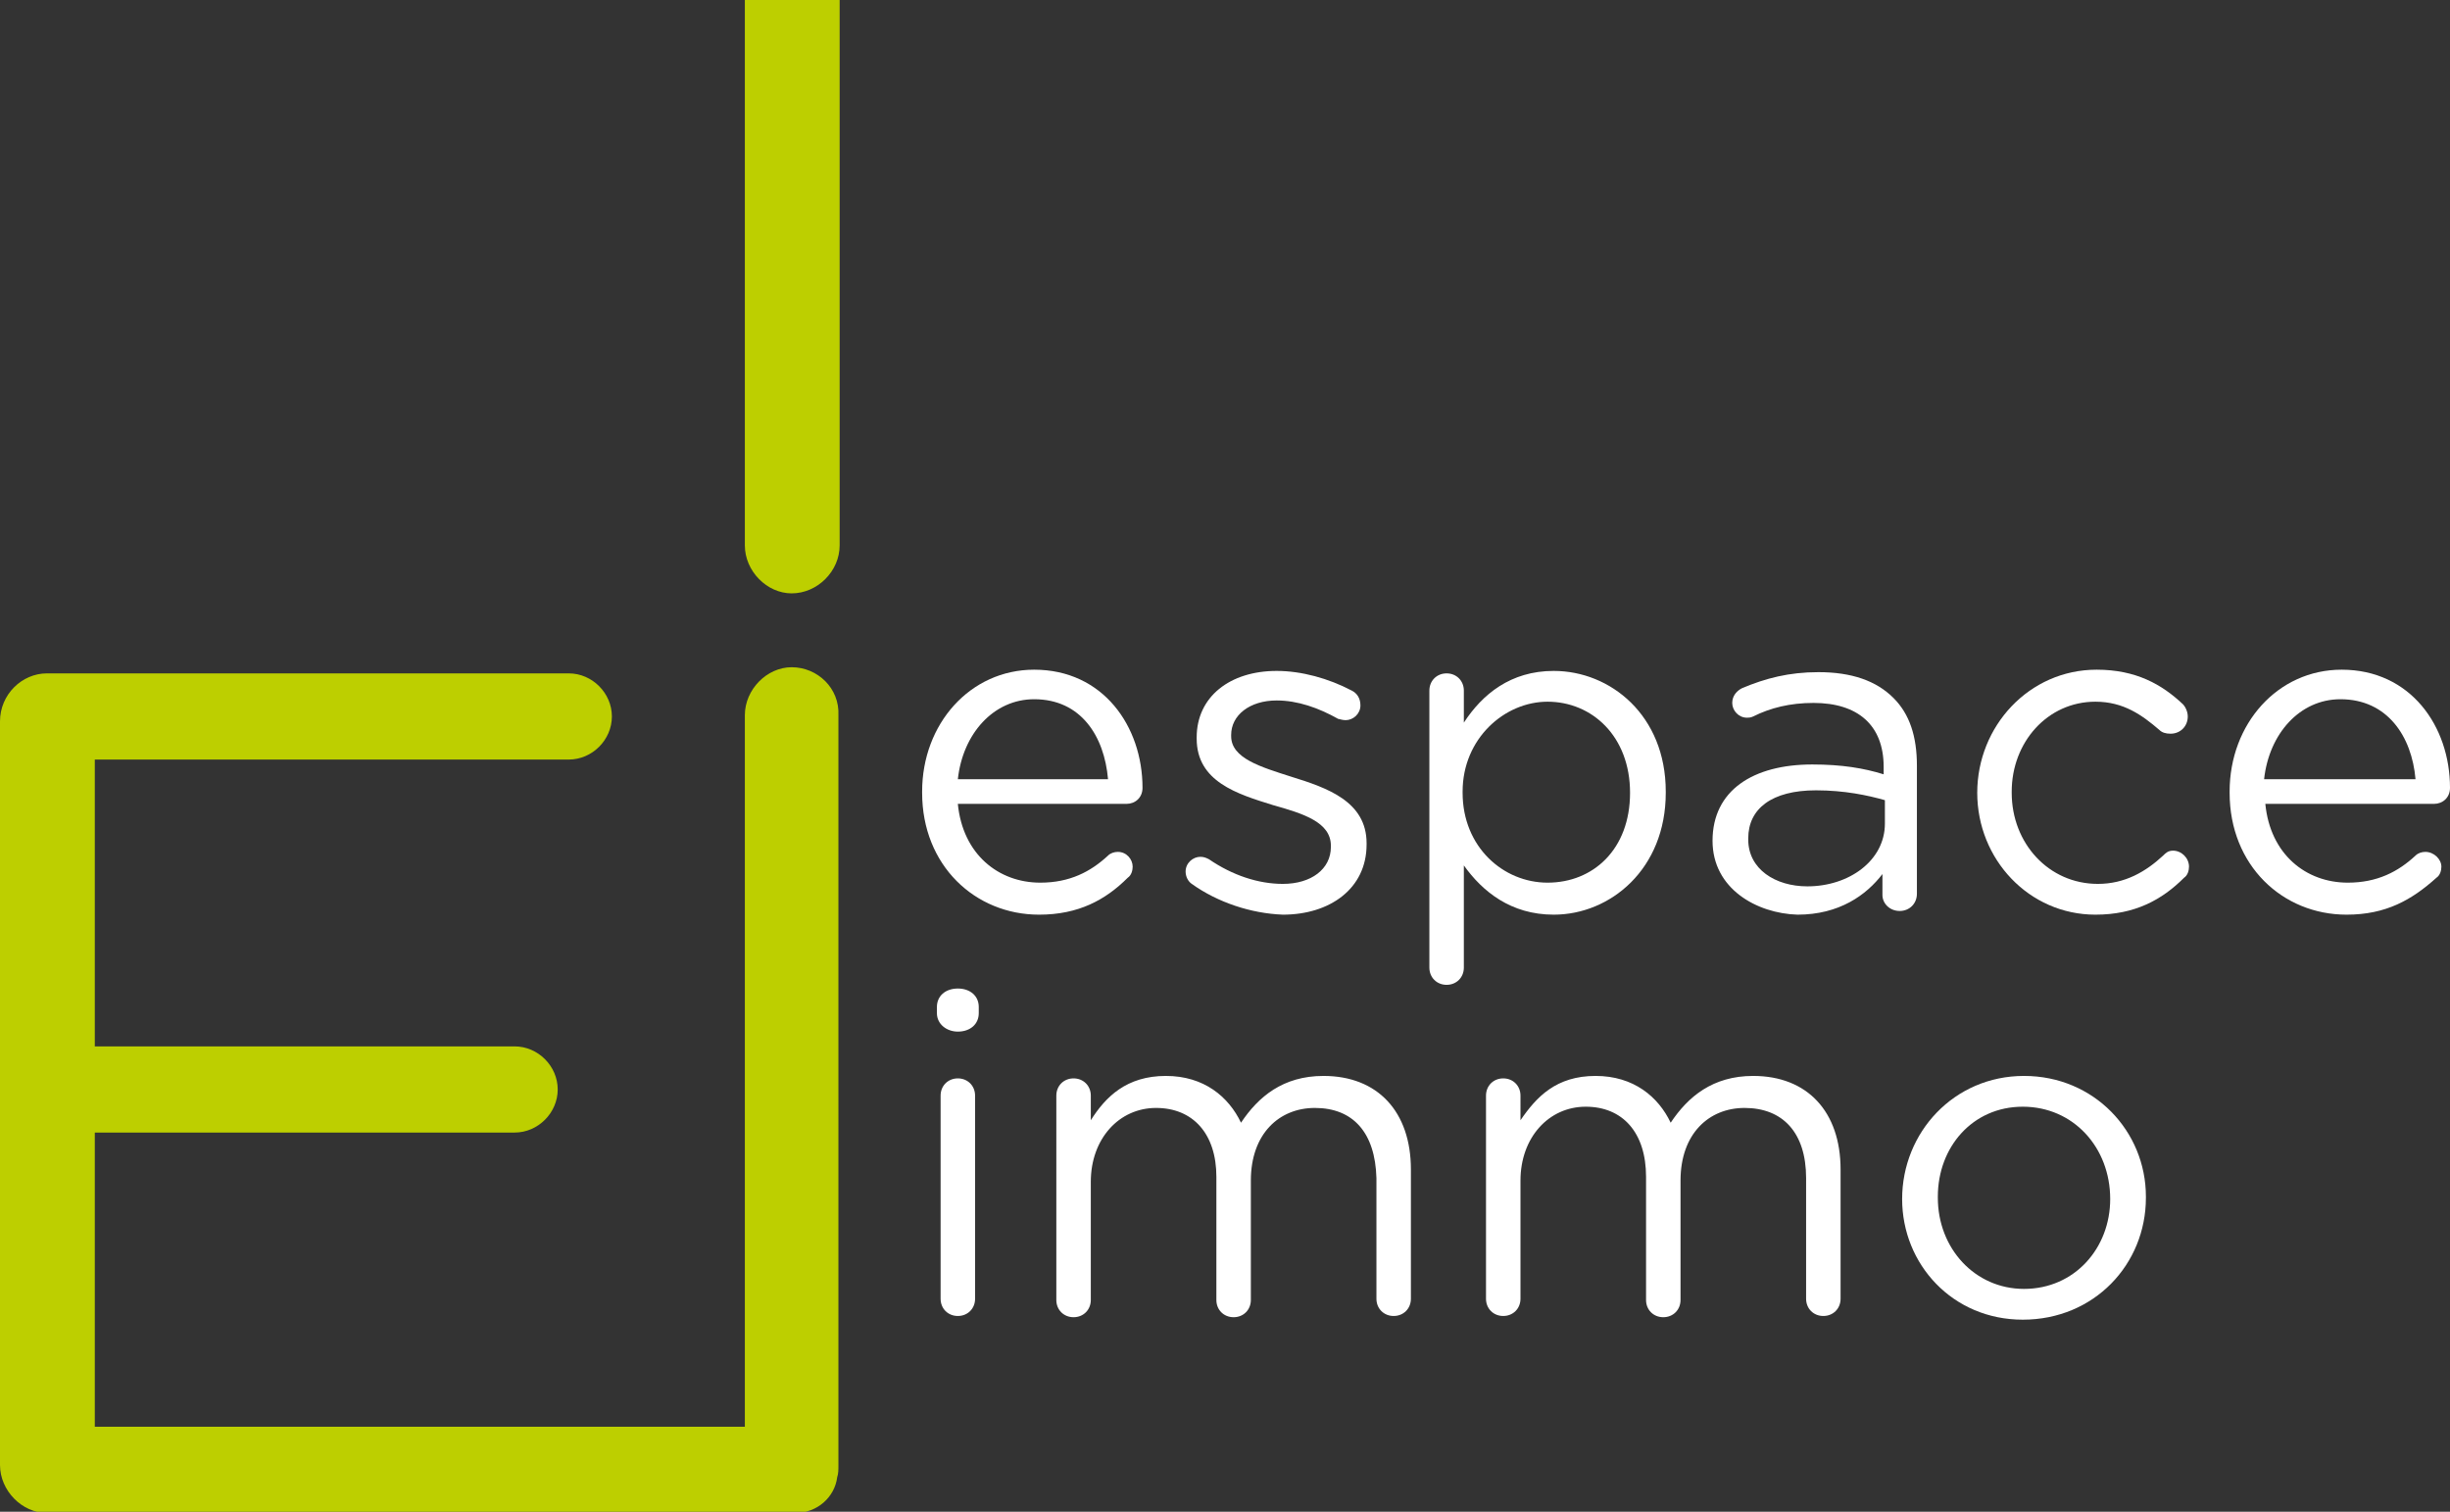
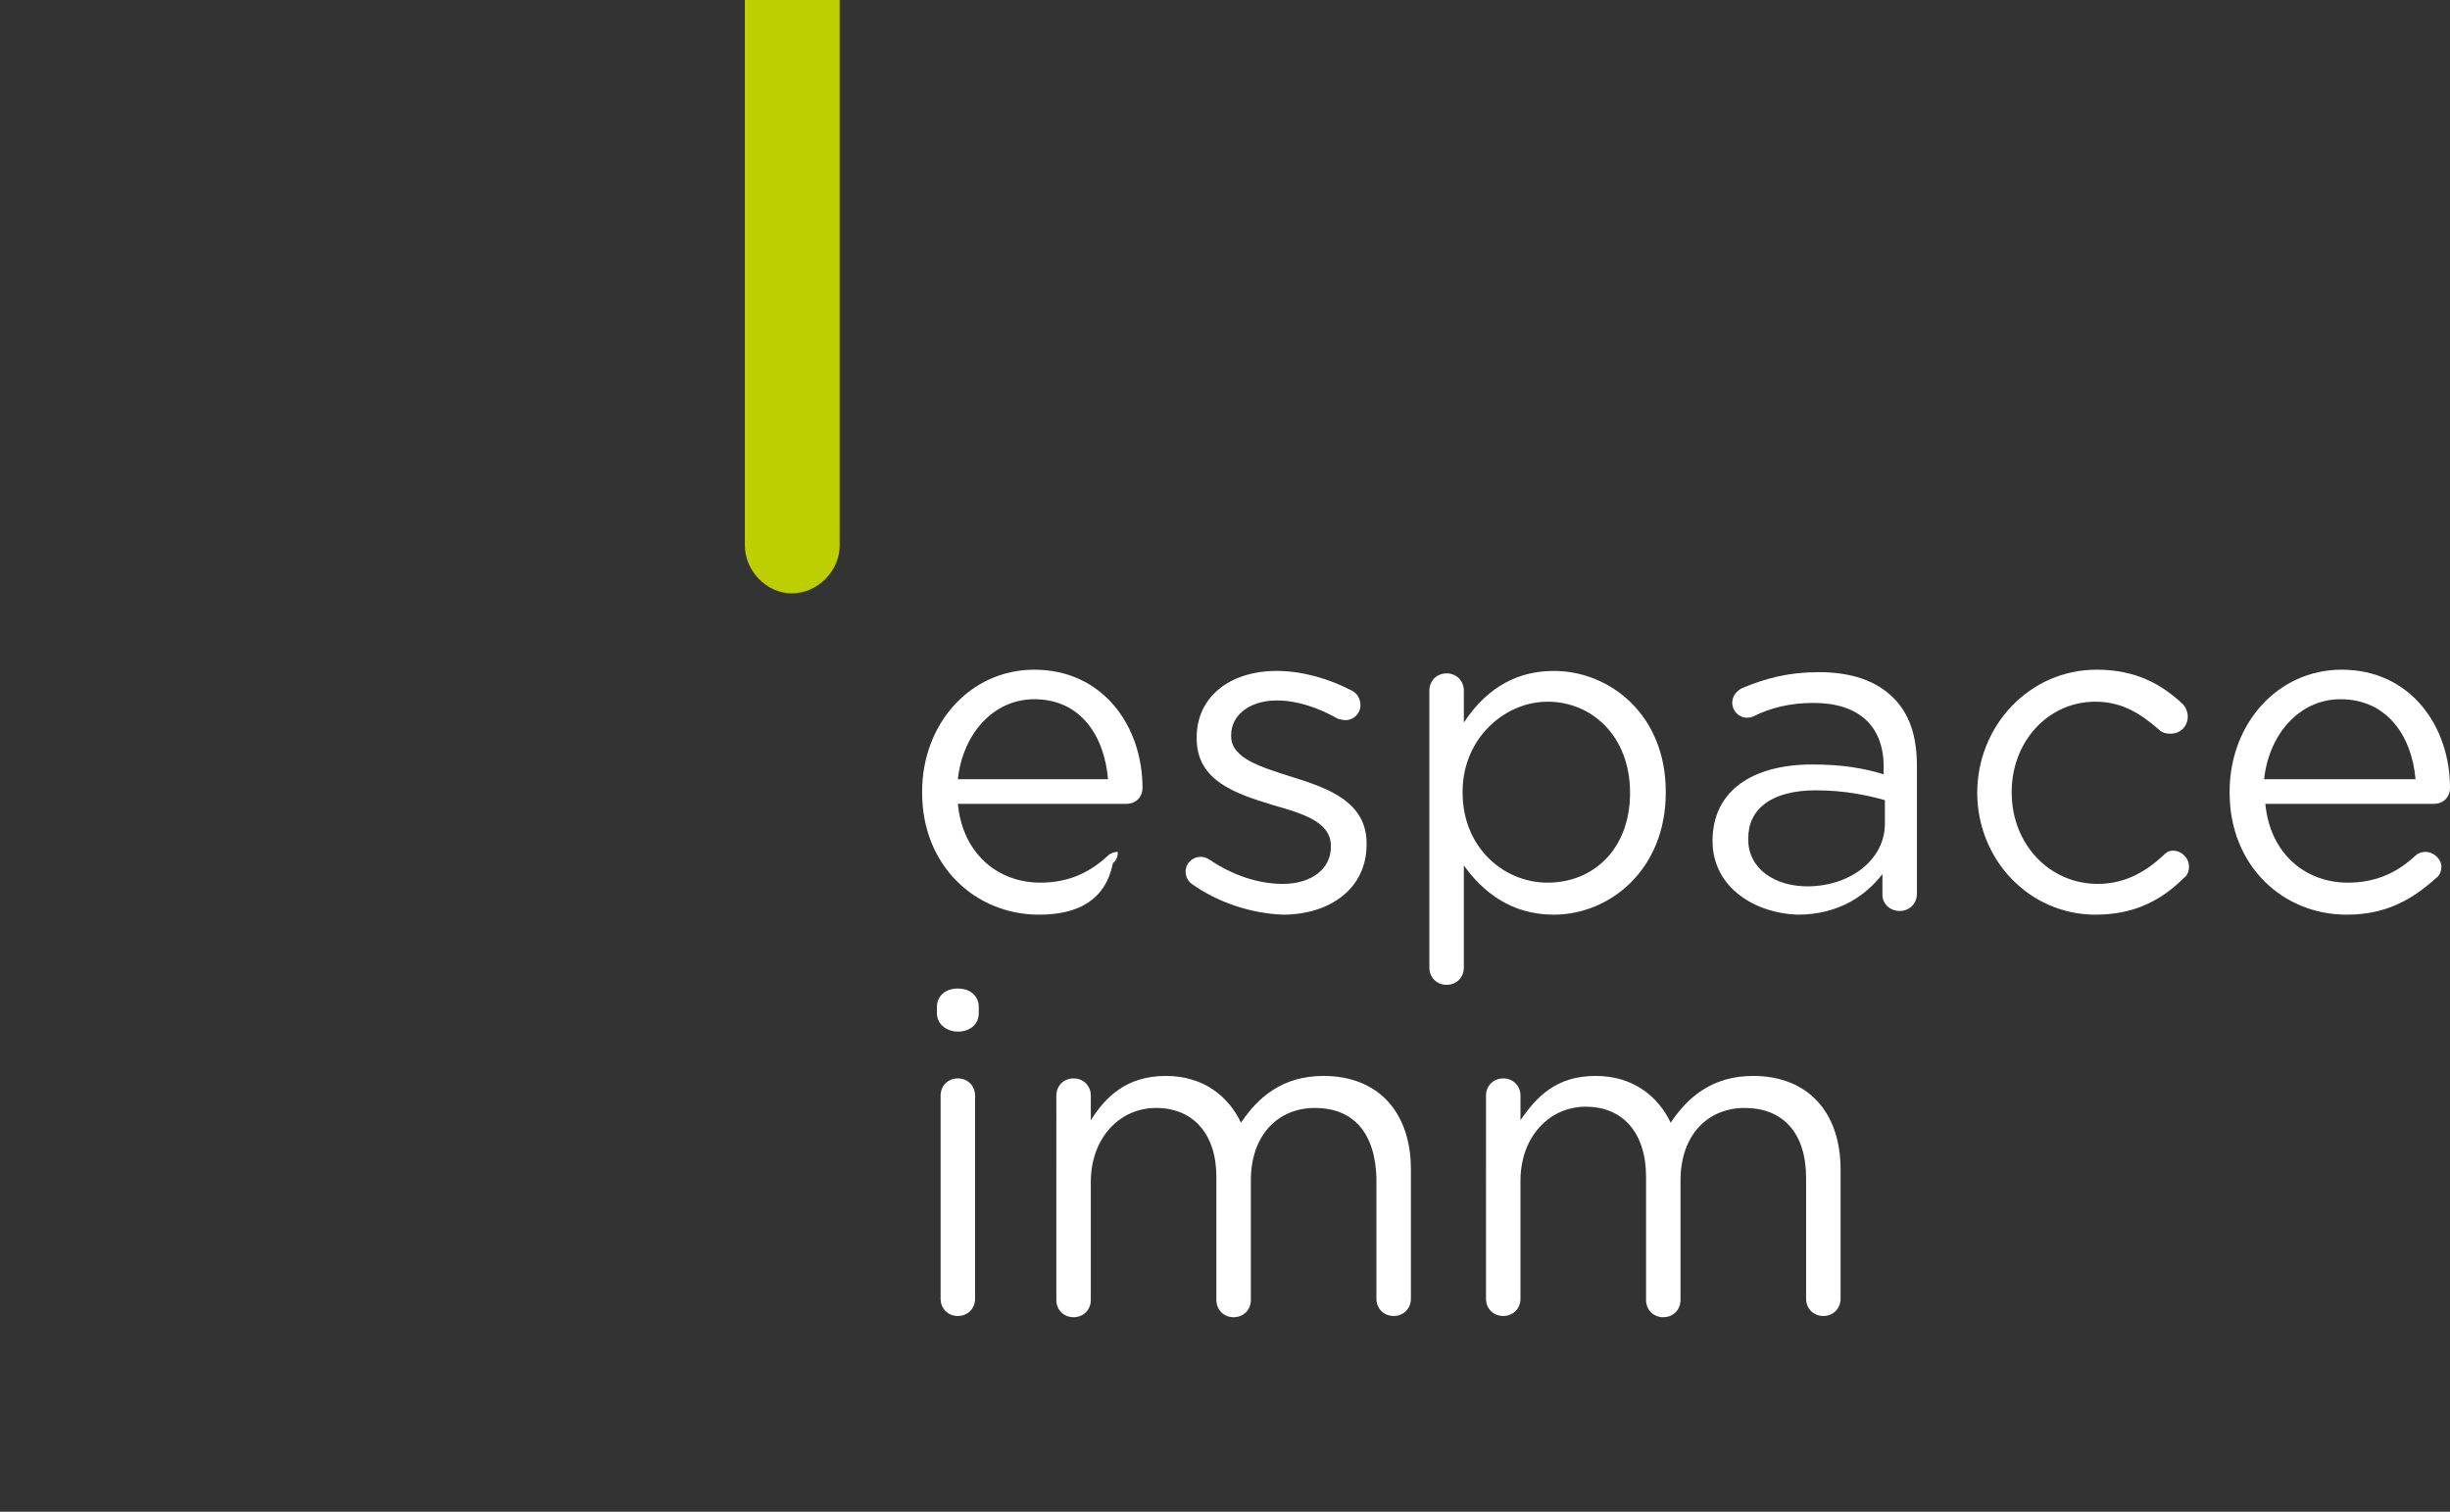
<svg xmlns="http://www.w3.org/2000/svg" version="1.1" id="Calque_1" x="0px" y="0px" viewBox="0 0 19.9 12.28" style="enable-background:new 0 0 19.9 12.28;" xml:space="preserve">
  <rect x="0" y="0" width="19.9" height="12.28" fill="#333333" stroke="none" />
  <style type="text/css">
	.st0{fill:#BDCF00;}
	.st1{fill:#FFFFFF;}
</style>
  <g>
    <g>
-       <path class="st0" d="M6.43,5.42c-0.2,0-0.38,0.18-0.38,0.39v5.78H0.77V9.2h3.41c0.19,0,0.35-0.16,0.35-0.35    c0-0.19-0.16-0.35-0.35-0.35H0.77V6.17h3.85c0.19,0,0.35-0.16,0.35-0.35c0-0.19-0.16-0.35-0.35-0.35H0.38C0.18,5.47,0,5.64,0,5.86    v6.04c0,0.21,0.18,0.39,0.38,0.39h6.08c0.18,0,0.32-0.13,0.34-0.29c0.01-0.03,0.01-0.06,0.01-0.1V5.81    C6.82,5.59,6.64,5.42,6.43,5.42" />
      <path class="st0" d="M6.05,0v4.43c0,0.21,0.18,0.39,0.38,0.39c0.21,0,0.39-0.18,0.39-0.39V0H6.05z" />
-       <path class="st1" d="M9,6.33C8.97,5.98,8.78,5.68,8.4,5.68c-0.33,0-0.58,0.28-0.62,0.65H9z M8.44,7.43c-0.52,0-0.95-0.4-0.95-0.99    V6.43c0-0.55,0.39-0.99,0.91-0.99c0.56,0,0.88,0.46,0.88,0.96c0,0.08-0.06,0.13-0.13,0.13H7.78c0.04,0.41,0.33,0.64,0.67,0.64    c0.24,0,0.41-0.09,0.55-0.22c0.02-0.02,0.05-0.03,0.08-0.03c0.07,0,0.12,0.06,0.12,0.12c0,0.03-0.01,0.07-0.04,0.09    C8.98,7.31,8.76,7.43,8.44,7.43" />
+       <path class="st1" d="M9,6.33C8.97,5.98,8.78,5.68,8.4,5.68c-0.33,0-0.58,0.28-0.62,0.65H9z M8.44,7.43c-0.52,0-0.95-0.4-0.95-0.99    V6.43c0-0.55,0.39-0.99,0.91-0.99c0.56,0,0.88,0.46,0.88,0.96c0,0.08-0.06,0.13-0.13,0.13H7.78c0.04,0.41,0.33,0.64,0.67,0.64    c0.24,0,0.41-0.09,0.55-0.22c0.02-0.02,0.05-0.03,0.08-0.03c0,0.03-0.01,0.07-0.04,0.09    C8.98,7.31,8.76,7.43,8.44,7.43" />
      <path class="st1" d="M9.68,7.18c-0.03-0.02-0.05-0.06-0.05-0.1c0-0.07,0.06-0.12,0.12-0.12c0.03,0,0.05,0.01,0.07,0.02    c0.19,0.13,0.4,0.2,0.6,0.2c0.23,0,0.39-0.12,0.39-0.3V6.87c0-0.19-0.22-0.26-0.47-0.33C10.05,6.45,9.72,6.35,9.72,6V5.99    c0-0.33,0.27-0.54,0.65-0.54c0.2,0,0.42,0.06,0.61,0.16c0.04,0.02,0.07,0.06,0.07,0.12c0,0.07-0.06,0.12-0.12,0.12    c-0.03,0-0.05-0.01-0.06-0.01c-0.16-0.09-0.33-0.15-0.5-0.15c-0.22,0-0.37,0.12-0.37,0.28v0.01c0,0.18,0.24,0.25,0.49,0.33    c0.29,0.09,0.61,0.2,0.61,0.54v0.01c0,0.36-0.3,0.57-0.68,0.57C10.16,7.42,9.89,7.33,9.68,7.18" />
      <path class="st1" d="M13.24,6.44L13.24,6.44c0-0.46-0.31-0.74-0.67-0.74c-0.35,0-0.69,0.3-0.69,0.73v0.01    c0,0.44,0.33,0.73,0.69,0.73C12.94,7.17,13.24,6.9,13.24,6.44 M11.61,5.61c0-0.08,0.06-0.14,0.14-0.14c0.08,0,0.14,0.06,0.14,0.14    v0.26c0.15-0.23,0.38-0.42,0.73-0.42c0.46,0,0.91,0.36,0.91,0.98v0.01c0,0.62-0.45,0.99-0.91,0.99c-0.35,0-0.58-0.19-0.73-0.4    v0.83c0,0.08-0.06,0.14-0.14,0.14c-0.08,0-0.14-0.06-0.14-0.14V5.61z" />
      <path class="st1" d="M15.31,6.69V6.5c-0.14-0.04-0.33-0.08-0.56-0.08c-0.36,0-0.55,0.15-0.55,0.39v0.01    c0,0.24,0.22,0.38,0.48,0.38C15.02,7.2,15.31,6.99,15.31,6.69 M13.91,6.83L13.91,6.83c0-0.41,0.33-0.62,0.81-0.62    c0.24,0,0.42,0.03,0.58,0.08V6.23c0-0.34-0.21-0.52-0.57-0.52c-0.19,0-0.35,0.04-0.49,0.11c-0.02,0.01-0.04,0.01-0.05,0.01    c-0.07,0-0.12-0.06-0.12-0.12c0-0.06,0.04-0.1,0.08-0.12c0.19-0.08,0.38-0.13,0.62-0.13c0.27,0,0.47,0.07,0.61,0.21    c0.13,0.13,0.19,0.31,0.19,0.55v1.04c0,0.08-0.06,0.14-0.14,0.14c-0.08,0-0.14-0.06-0.14-0.13V7.1c-0.13,0.17-0.35,0.33-0.69,0.33    C14.27,7.42,13.91,7.22,13.91,6.83" />
      <path class="st1" d="M16.06,6.44L16.06,6.44c0-0.54,0.42-1,0.97-1c0.32,0,0.53,0.12,0.7,0.28c0.02,0.02,0.04,0.06,0.04,0.1    c0,0.08-0.06,0.14-0.14,0.14c-0.04,0-0.07-0.01-0.09-0.03c-0.14-0.12-0.29-0.23-0.52-0.23c-0.39,0-0.68,0.33-0.68,0.73v0.01    c0,0.41,0.3,0.74,0.7,0.74c0.22,0,0.39-0.1,0.53-0.23c0.02-0.02,0.04-0.04,0.08-0.04c0.07,0,0.13,0.06,0.13,0.13    c0,0.03-0.01,0.07-0.04,0.09c-0.18,0.18-0.4,0.3-0.72,0.3C16.48,7.43,16.06,6.98,16.06,6.44" />
      <path class="st1" d="M19.62,6.33c-0.03-0.35-0.23-0.65-0.61-0.65c-0.33,0-0.58,0.28-0.62,0.65H19.62z M19.06,7.43    c-0.52,0-0.95-0.4-0.95-0.99V6.43c0-0.55,0.39-0.99,0.91-0.99c0.56,0,0.88,0.46,0.88,0.96c0,0.08-0.06,0.13-0.13,0.13H18.4    c0.04,0.41,0.33,0.64,0.67,0.64c0.24,0,0.41-0.09,0.55-0.22c0.02-0.02,0.05-0.03,0.08-0.03c0.07,0,0.13,0.06,0.13,0.12    c0,0.03-0.01,0.07-0.04,0.09C19.59,7.31,19.38,7.43,19.06,7.43" />
      <path class="st1" d="M7.64,8.9c0-0.08,0.06-0.14,0.14-0.14c0.08,0,0.14,0.06,0.14,0.14v1.65c0,0.08-0.06,0.14-0.14,0.14    c-0.08,0-0.14-0.06-0.14-0.14V8.9z M7.61,8.18c0-0.09,0.07-0.15,0.17-0.15c0.1,0,0.17,0.06,0.17,0.15v0.05    c0,0.09-0.07,0.15-0.17,0.15c-0.09,0-0.17-0.06-0.17-0.15V8.18z" />
      <path class="st1" d="M8.58,8.9c0-0.08,0.06-0.14,0.14-0.14c0.08,0,0.14,0.06,0.14,0.14V9.1c0.12-0.19,0.29-0.36,0.61-0.36    c0.31,0,0.51,0.17,0.61,0.38c0.14-0.21,0.34-0.38,0.67-0.38c0.44,0,0.71,0.29,0.71,0.76v1.05c0,0.08-0.06,0.14-0.14,0.14    c-0.08,0-0.14-0.06-0.14-0.14V9.57C11.17,9.2,10.99,9,10.68,9c-0.29,0-0.52,0.21-0.52,0.59v0.97c0,0.08-0.06,0.14-0.14,0.14    c-0.08,0-0.14-0.06-0.14-0.14V9.56C9.88,9.21,9.69,9,9.39,9c-0.3,0-0.53,0.25-0.53,0.6v0.96c0,0.08-0.06,0.14-0.14,0.14    c-0.08,0-0.14-0.06-0.14-0.14V8.9z" />
      <path class="st1" d="M12.07,8.9c0-0.08,0.06-0.14,0.14-0.14c0.08,0,0.14,0.06,0.14,0.14V9.1c0.13-0.19,0.29-0.36,0.61-0.36    c0.31,0,0.51,0.17,0.61,0.38c0.14-0.21,0.34-0.38,0.67-0.38c0.44,0,0.71,0.29,0.71,0.76v1.05c0,0.08-0.06,0.14-0.14,0.14    c-0.08,0-0.14-0.06-0.14-0.14V9.57C14.67,9.2,14.48,9,14.17,9c-0.29,0-0.52,0.21-0.52,0.59v0.97c0,0.08-0.06,0.14-0.14,0.14    c-0.08,0-0.14-0.06-0.14-0.14V9.56c0-0.36-0.19-0.57-0.49-0.57c-0.3,0-0.53,0.25-0.53,0.6v0.96c0,0.08-0.06,0.14-0.14,0.14    c-0.08,0-0.14-0.06-0.14-0.14V8.9z" />
-       <path class="st1" d="M17.14,9.74L17.14,9.74c0-0.42-0.3-0.75-0.71-0.75c-0.41,0-0.69,0.33-0.69,0.73v0.01    c0,0.41,0.3,0.74,0.7,0.74C16.85,10.47,17.14,10.14,17.14,9.74 M15.45,9.74L15.45,9.74c0-0.54,0.42-1,0.99-1    c0.57,0,0.99,0.45,0.99,0.98v0.01c0,0.54-0.42,0.99-1,0.99C15.86,10.72,15.45,10.27,15.45,9.74" />
    </g>
  </g>
</svg>